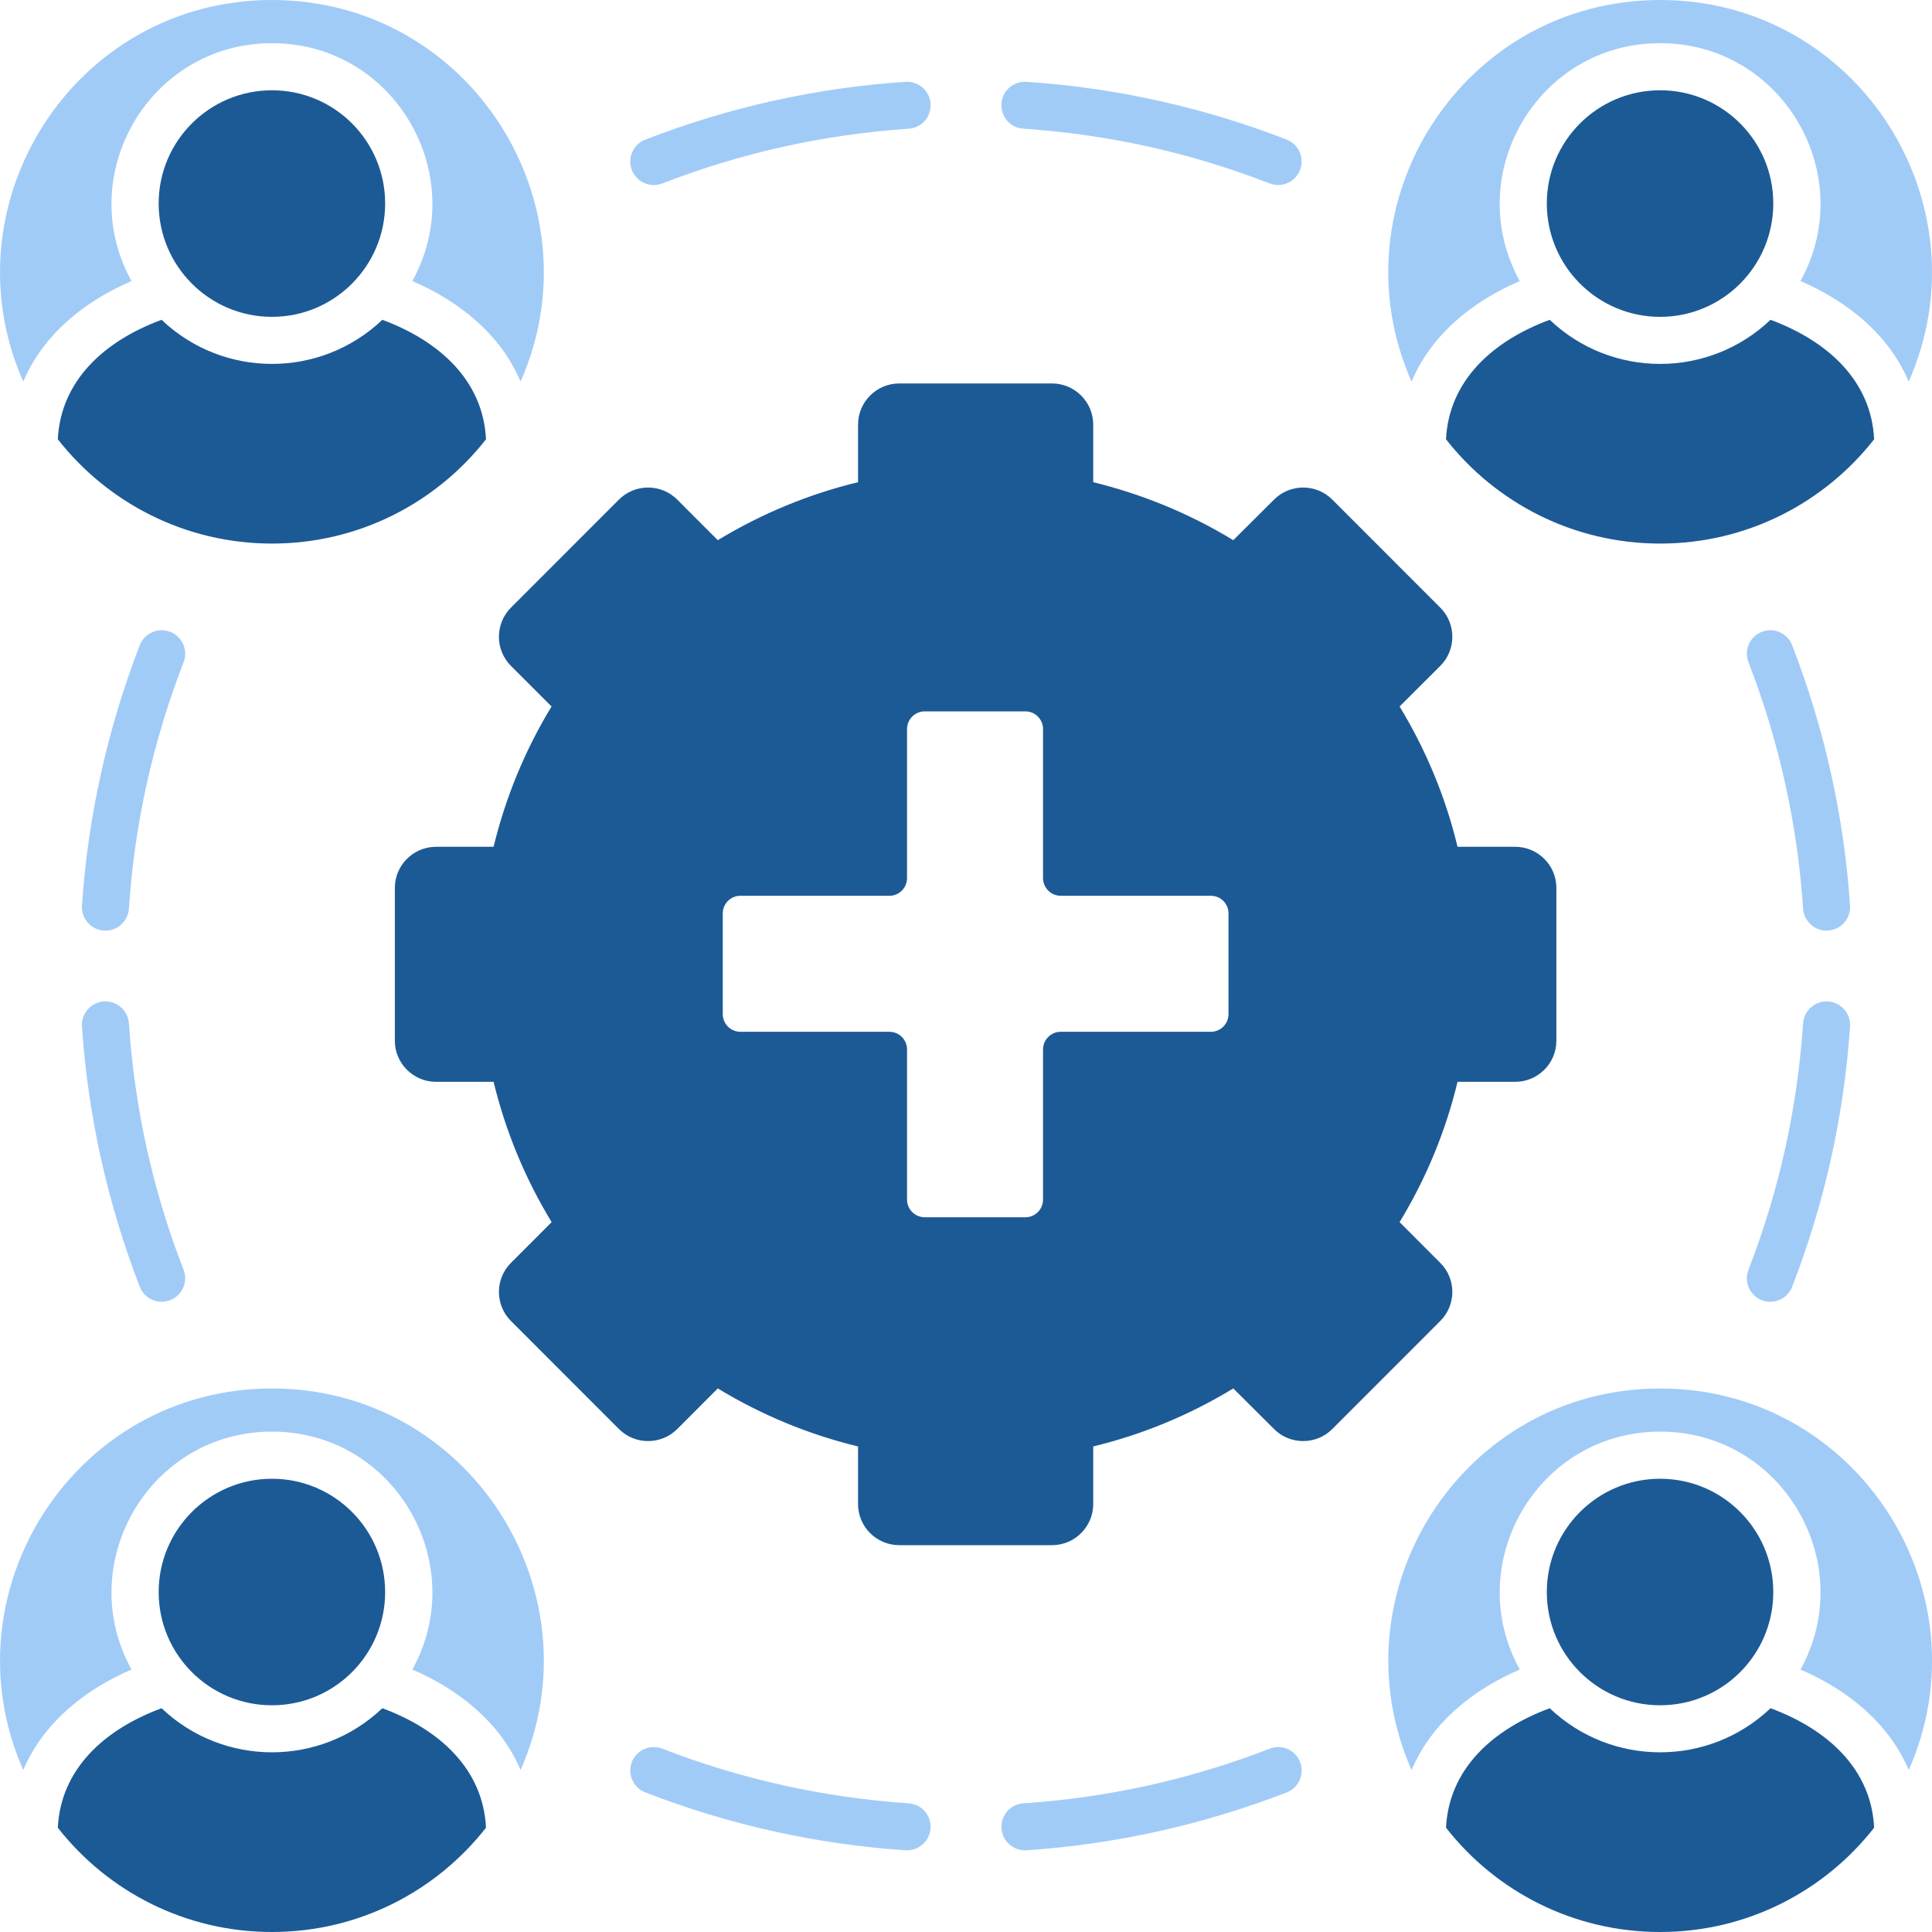
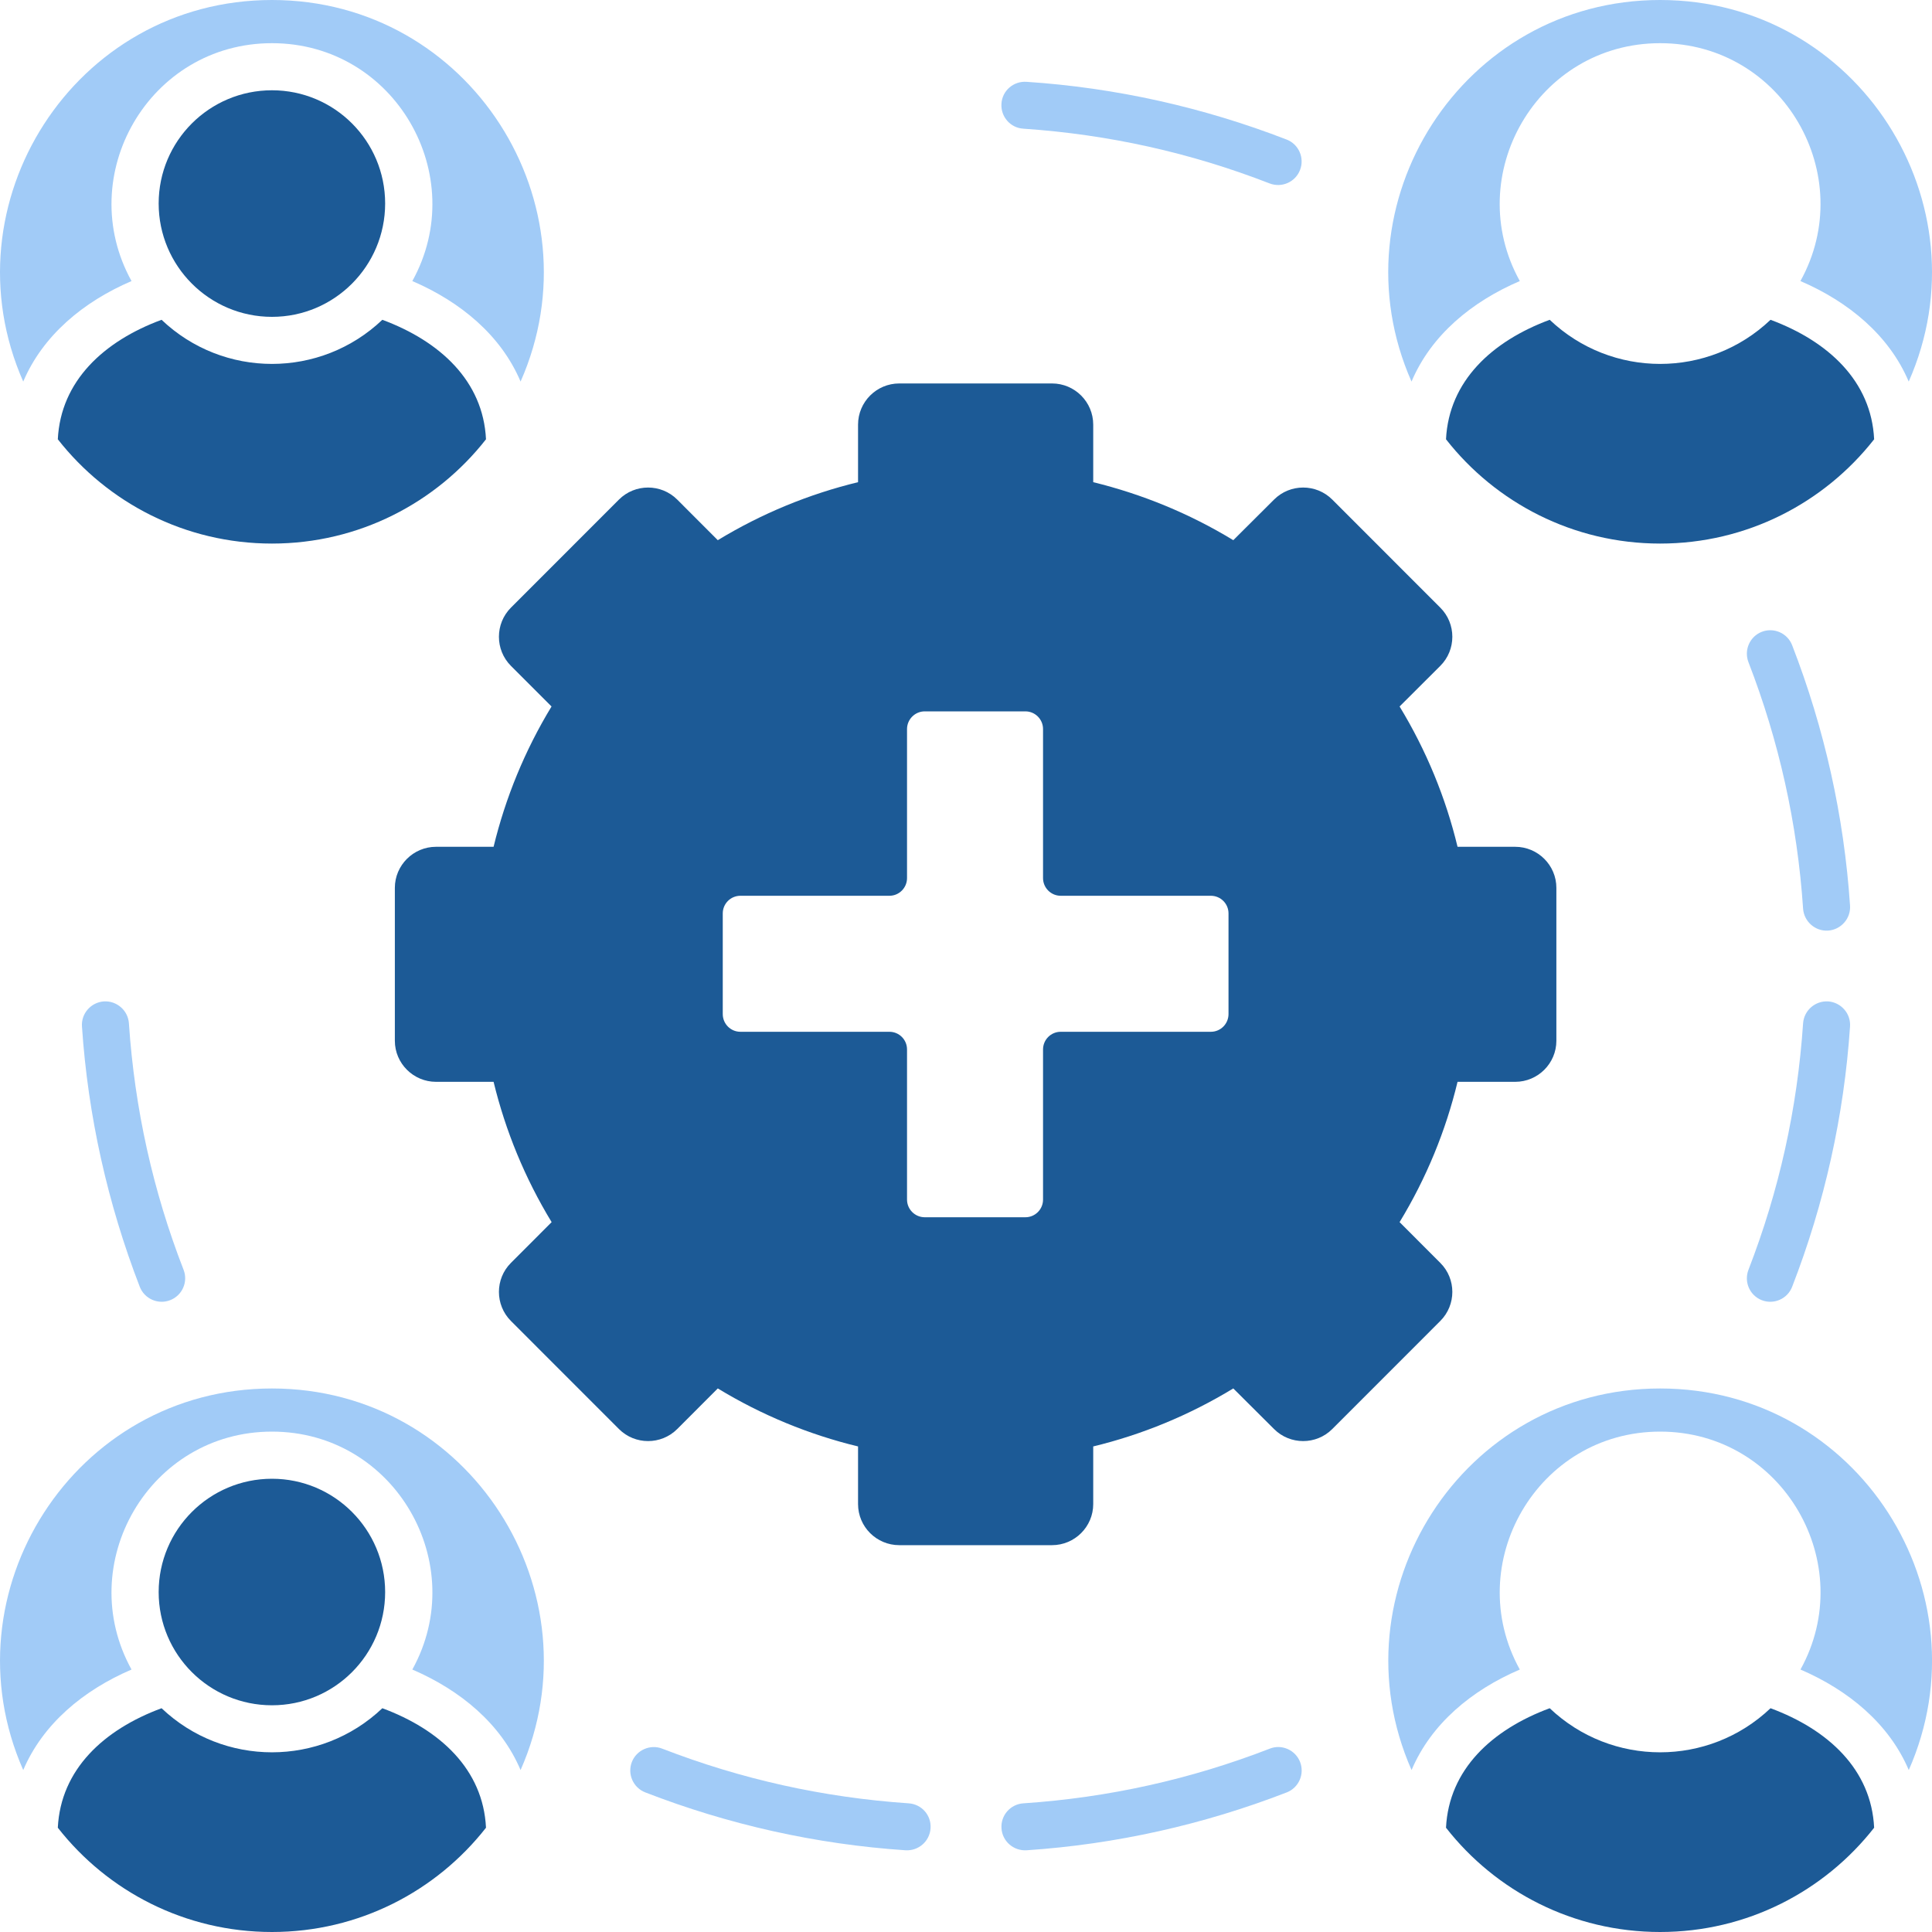
<svg xmlns="http://www.w3.org/2000/svg" width="40" height="40" viewBox="0 0 40 40" fill="none">
  <g clip-path="url(#clip0_1_22)">
    <path fill-rule="evenodd" clip-rule="evenodd" d="M5.631 0C9.727 0 12.402 4.225 10.778 7.9C10.373 6.942 9.534 6.248 8.537 5.819C9.746 3.634 8.177 0.894 5.631 0.894C3.084 0.894 1.515 3.633 2.723 5.819C1.726 6.247 0.889 6.942 0.481 7.9C-1.141 4.225 1.531 0 5.631 0Z" fill="#A1CBF7" />
    <path fill-rule="evenodd" clip-rule="evenodd" d="M5.631 28.747C9.727 28.747 12.402 32.971 10.778 36.647C10.373 35.691 9.534 34.995 8.537 34.566C9.746 32.381 8.177 29.64 5.631 29.64C3.084 29.64 1.515 32.38 2.723 34.566C1.726 34.994 0.889 35.69 0.481 36.647C-1.141 32.971 1.532 28.747 5.631 28.747Z" fill="#A1CBF7" />
    <path fill-rule="evenodd" clip-rule="evenodd" d="M5.631 30.616C4.336 30.616 3.285 31.667 3.285 32.962C3.285 34.258 4.336 35.306 5.631 35.306C6.925 35.306 7.974 34.258 7.974 32.962C7.974 31.667 6.925 30.616 5.631 30.616Z" fill="#1C5A96" />
    <path fill-rule="evenodd" clip-rule="evenodd" d="M10.062 37.841C10.004 36.635 9.112 35.81 7.916 35.367C6.635 36.584 4.626 36.584 3.345 35.367C2.147 35.81 1.257 36.635 1.197 37.841C2.227 39.157 3.831 40 5.631 40C7.43 40 9.032 39.156 10.062 37.841Z" fill="#1C5A96" />
    <path fill-rule="evenodd" clip-rule="evenodd" d="M34.371 28.747C38.47 28.747 41.143 32.971 39.519 36.647C39.113 35.691 38.274 34.995 37.277 34.566C38.486 32.381 36.917 29.64 34.372 29.64C31.826 29.64 30.256 32.38 31.466 34.566C30.467 34.994 29.63 35.69 29.225 36.647C27.601 32.971 30.273 28.747 34.372 28.747H34.371Z" fill="#A1CBF7" />
-     <path fill-rule="evenodd" clip-rule="evenodd" d="M34.371 30.616C33.076 30.616 32.025 31.667 32.025 32.962C32.025 34.258 33.076 35.306 34.371 35.306C35.666 35.306 36.714 34.258 36.714 32.962C36.714 31.667 35.666 30.616 34.371 30.616Z" fill="#1C5A96" />
    <path fill-rule="evenodd" clip-rule="evenodd" d="M38.802 37.841C38.744 36.635 37.852 35.81 36.657 35.367C35.376 36.584 33.366 36.584 32.085 35.367C30.889 35.81 29.998 36.635 29.938 37.841C30.967 39.157 32.571 40 34.371 40C36.17 40 37.772 39.156 38.802 37.841Z" fill="#1C5A96" />
    <path fill-rule="evenodd" clip-rule="evenodd" d="M34.371 0C38.469 0 41.143 4.225 39.518 7.9C39.112 6.942 38.273 6.248 37.276 5.819C38.486 3.634 36.917 0.894 34.371 0.894C31.825 0.894 30.255 3.633 31.466 5.819C30.466 6.247 29.629 6.942 29.224 7.9C27.599 4.225 30.272 0 34.371 0Z" fill="#A1CBF7" />
-     <path fill-rule="evenodd" clip-rule="evenodd" d="M34.371 1.869C33.076 1.869 32.025 2.918 32.025 4.213C32.025 5.508 33.076 6.56 34.371 6.56C35.666 6.56 36.714 5.508 36.714 4.213C36.714 2.918 35.666 1.869 34.371 1.869Z" fill="#1C5A96" />
    <path fill-rule="evenodd" clip-rule="evenodd" d="M38.802 9.095C38.744 7.89 37.852 7.065 36.657 6.621C35.376 7.839 33.366 7.839 32.085 6.621C30.889 7.064 29.998 7.889 29.938 9.095C30.967 10.409 32.571 11.254 34.371 11.254C36.17 11.254 37.772 10.409 38.802 9.095Z" fill="#1C5A96" />
    <path fill-rule="evenodd" clip-rule="evenodd" d="M26.288 36.204C26.539 36.105 26.82 36.232 26.917 36.48C27.014 36.732 26.889 37.013 26.64 37.11C24.921 37.776 23.106 38.184 21.254 38.308C20.984 38.324 20.751 38.121 20.735 37.854C20.716 37.584 20.92 37.354 21.187 37.336C22.952 37.218 24.66 36.836 26.289 36.204H26.288Z" fill="#A1CBF7" />
    <path fill-rule="evenodd" clip-rule="evenodd" d="M18.813 37.336C19.083 37.354 19.285 37.584 19.266 37.854C19.248 38.122 19.017 38.324 18.748 38.308C16.895 38.184 15.077 37.776 13.361 37.11C13.11 37.013 12.985 36.732 13.082 36.48C13.179 36.232 13.462 36.107 13.711 36.204C15.349 36.838 17.043 37.215 18.813 37.336Z" fill="#A1CBF7" />
    <path fill-rule="evenodd" clip-rule="evenodd" d="M3.801 26.29C3.898 26.541 3.773 26.822 3.522 26.919C3.273 27.016 2.99 26.891 2.893 26.64C2.23 24.923 1.821 23.105 1.697 21.252C1.678 20.985 1.882 20.752 2.151 20.733C2.418 20.717 2.651 20.92 2.669 21.187C2.787 22.95 3.167 24.66 3.801 26.29Z" fill="#A1CBF7" />
-     <path fill-rule="evenodd" clip-rule="evenodd" d="M2.669 18.813C2.651 19.08 2.418 19.285 2.151 19.267C1.881 19.248 1.678 19.015 1.697 18.748C1.821 16.895 2.23 15.076 2.893 13.36C2.99 13.109 3.273 12.984 3.522 13.081C3.773 13.178 3.898 13.459 3.801 13.71C3.168 15.347 2.787 17.043 2.669 18.813Z" fill="#A1CBF7" />
-     <path fill-rule="evenodd" clip-rule="evenodd" d="M13.711 3.799C13.462 3.895 13.179 3.771 13.082 3.52C12.985 3.268 13.11 2.987 13.361 2.89C15.078 2.224 16.895 1.816 18.748 1.694C19.017 1.676 19.248 1.879 19.266 2.146C19.285 2.416 19.082 2.649 18.813 2.665C17.05 2.785 15.34 3.165 13.711 3.799V3.799Z" fill="#A1CBF7" />
    <path fill-rule="evenodd" clip-rule="evenodd" d="M21.186 2.664C20.919 2.648 20.716 2.416 20.734 2.146C20.75 1.878 20.983 1.676 21.253 1.694C23.105 1.816 24.921 2.224 26.64 2.89C26.888 2.986 27.013 3.268 26.916 3.519C26.819 3.77 26.538 3.894 26.287 3.798C24.651 3.162 22.957 2.784 21.185 2.664L21.186 2.664Z" fill="#A1CBF7" />
    <path fill-rule="evenodd" clip-rule="evenodd" d="M36.2 13.71C36.103 13.459 36.227 13.178 36.476 13.081C36.727 12.984 37.009 13.109 37.105 13.36C37.771 15.077 38.179 16.895 38.303 18.748C38.322 19.015 38.117 19.248 37.85 19.267C37.583 19.285 37.35 19.08 37.331 18.813C37.213 17.05 36.831 15.34 36.2 13.71Z" fill="#A1CBF7" />
    <path fill-rule="evenodd" clip-rule="evenodd" d="M37.331 21.187C37.35 20.919 37.582 20.717 37.85 20.733C38.117 20.752 38.322 20.985 38.303 21.252C38.179 23.105 37.771 24.924 37.105 26.64C37.009 26.891 36.727 27.016 36.476 26.919C36.227 26.822 36.103 26.541 36.2 26.29C36.834 24.653 37.211 22.959 37.331 21.187Z" fill="#A1CBF7" />
    <path fill-rule="evenodd" clip-rule="evenodd" d="M31.371 17.532H30.177C29.933 16.519 29.532 15.54 28.977 14.627L29.82 13.786C30.152 13.454 30.152 12.913 29.82 12.581L27.583 10.343C27.251 10.011 26.71 10.011 26.378 10.343L25.534 11.184C24.622 10.629 23.643 10.23 22.634 9.983V8.792C22.634 8.321 22.251 7.939 21.781 7.939H18.618C18.148 7.939 17.765 8.321 17.765 8.792V9.983C16.755 10.228 15.774 10.629 14.861 11.184L14.021 10.343C13.688 10.011 13.147 10.011 12.815 10.343L10.578 12.581C10.247 12.913 10.247 13.454 10.578 13.786L11.419 14.627C10.864 15.54 10.465 16.519 10.219 17.532H9.027C8.558 17.532 8.175 17.914 8.175 18.382V21.548C8.175 22.016 8.558 22.398 9.027 22.398H10.219C10.465 23.411 10.866 24.39 11.421 25.303L10.578 26.147C10.247 26.478 10.247 27.017 10.578 27.349L12.815 29.587C13.147 29.919 13.688 29.919 14.021 29.587L14.861 28.746C15.774 29.301 16.755 29.703 17.765 29.947V31.14C17.765 31.609 18.147 31.991 18.618 31.991H21.781C22.251 31.991 22.634 31.609 22.634 31.14V29.947C23.643 29.703 24.622 29.301 25.534 28.746L26.378 29.587C26.71 29.919 27.251 29.919 27.583 29.587L29.82 27.349C30.152 27.017 30.152 26.478 29.82 26.147L28.977 25.303C29.532 24.39 29.933 23.411 30.177 22.398H31.371C31.841 22.398 32.223 22.016 32.223 21.548V18.382C32.223 17.914 31.841 17.532 31.371 17.532ZM25.435 20.995C25.435 21.198 25.271 21.362 25.069 21.362H21.961C21.759 21.362 21.595 21.525 21.595 21.728V24.836C21.595 25.038 21.432 25.202 21.229 25.202H19.146C18.944 25.202 18.779 25.038 18.779 24.836V21.728C18.779 21.525 18.616 21.362 18.414 21.362H15.33C15.127 21.362 14.964 21.198 14.964 20.995V18.911C14.964 18.709 15.127 18.546 15.33 18.546H18.414C18.616 18.546 18.779 18.381 18.779 18.18V15.094C18.779 14.893 18.944 14.728 19.146 14.728H21.229C21.432 14.728 21.595 14.893 21.595 15.094V18.18C21.595 18.381 21.759 18.546 21.961 18.546H25.069C25.271 18.546 25.435 18.709 25.435 18.911V20.995Z" fill="#1C5A96" />
    <path fill-rule="evenodd" clip-rule="evenodd" d="M5.631 1.869C4.336 1.869 3.285 2.918 3.285 4.213C3.285 5.508 4.336 6.56 5.631 6.56C6.925 6.56 7.974 5.508 7.974 4.213C7.974 2.918 6.925 1.869 5.631 1.869Z" fill="#1C5A96" />
    <path fill-rule="evenodd" clip-rule="evenodd" d="M10.062 9.095C10.004 7.89 9.112 7.065 7.916 6.621C6.635 7.839 4.626 7.839 3.345 6.621C2.147 7.064 1.257 7.889 1.197 9.095C2.227 10.409 3.831 11.254 5.631 11.254C7.43 11.254 9.032 10.409 10.062 9.095Z" fill="#1C5A96" />
  </g>
  <defs>
    <clipPath id="clip0_1_22">
      <rect width="40" height="40" fill="white" />
    </clipPath>
  </defs>
</svg>